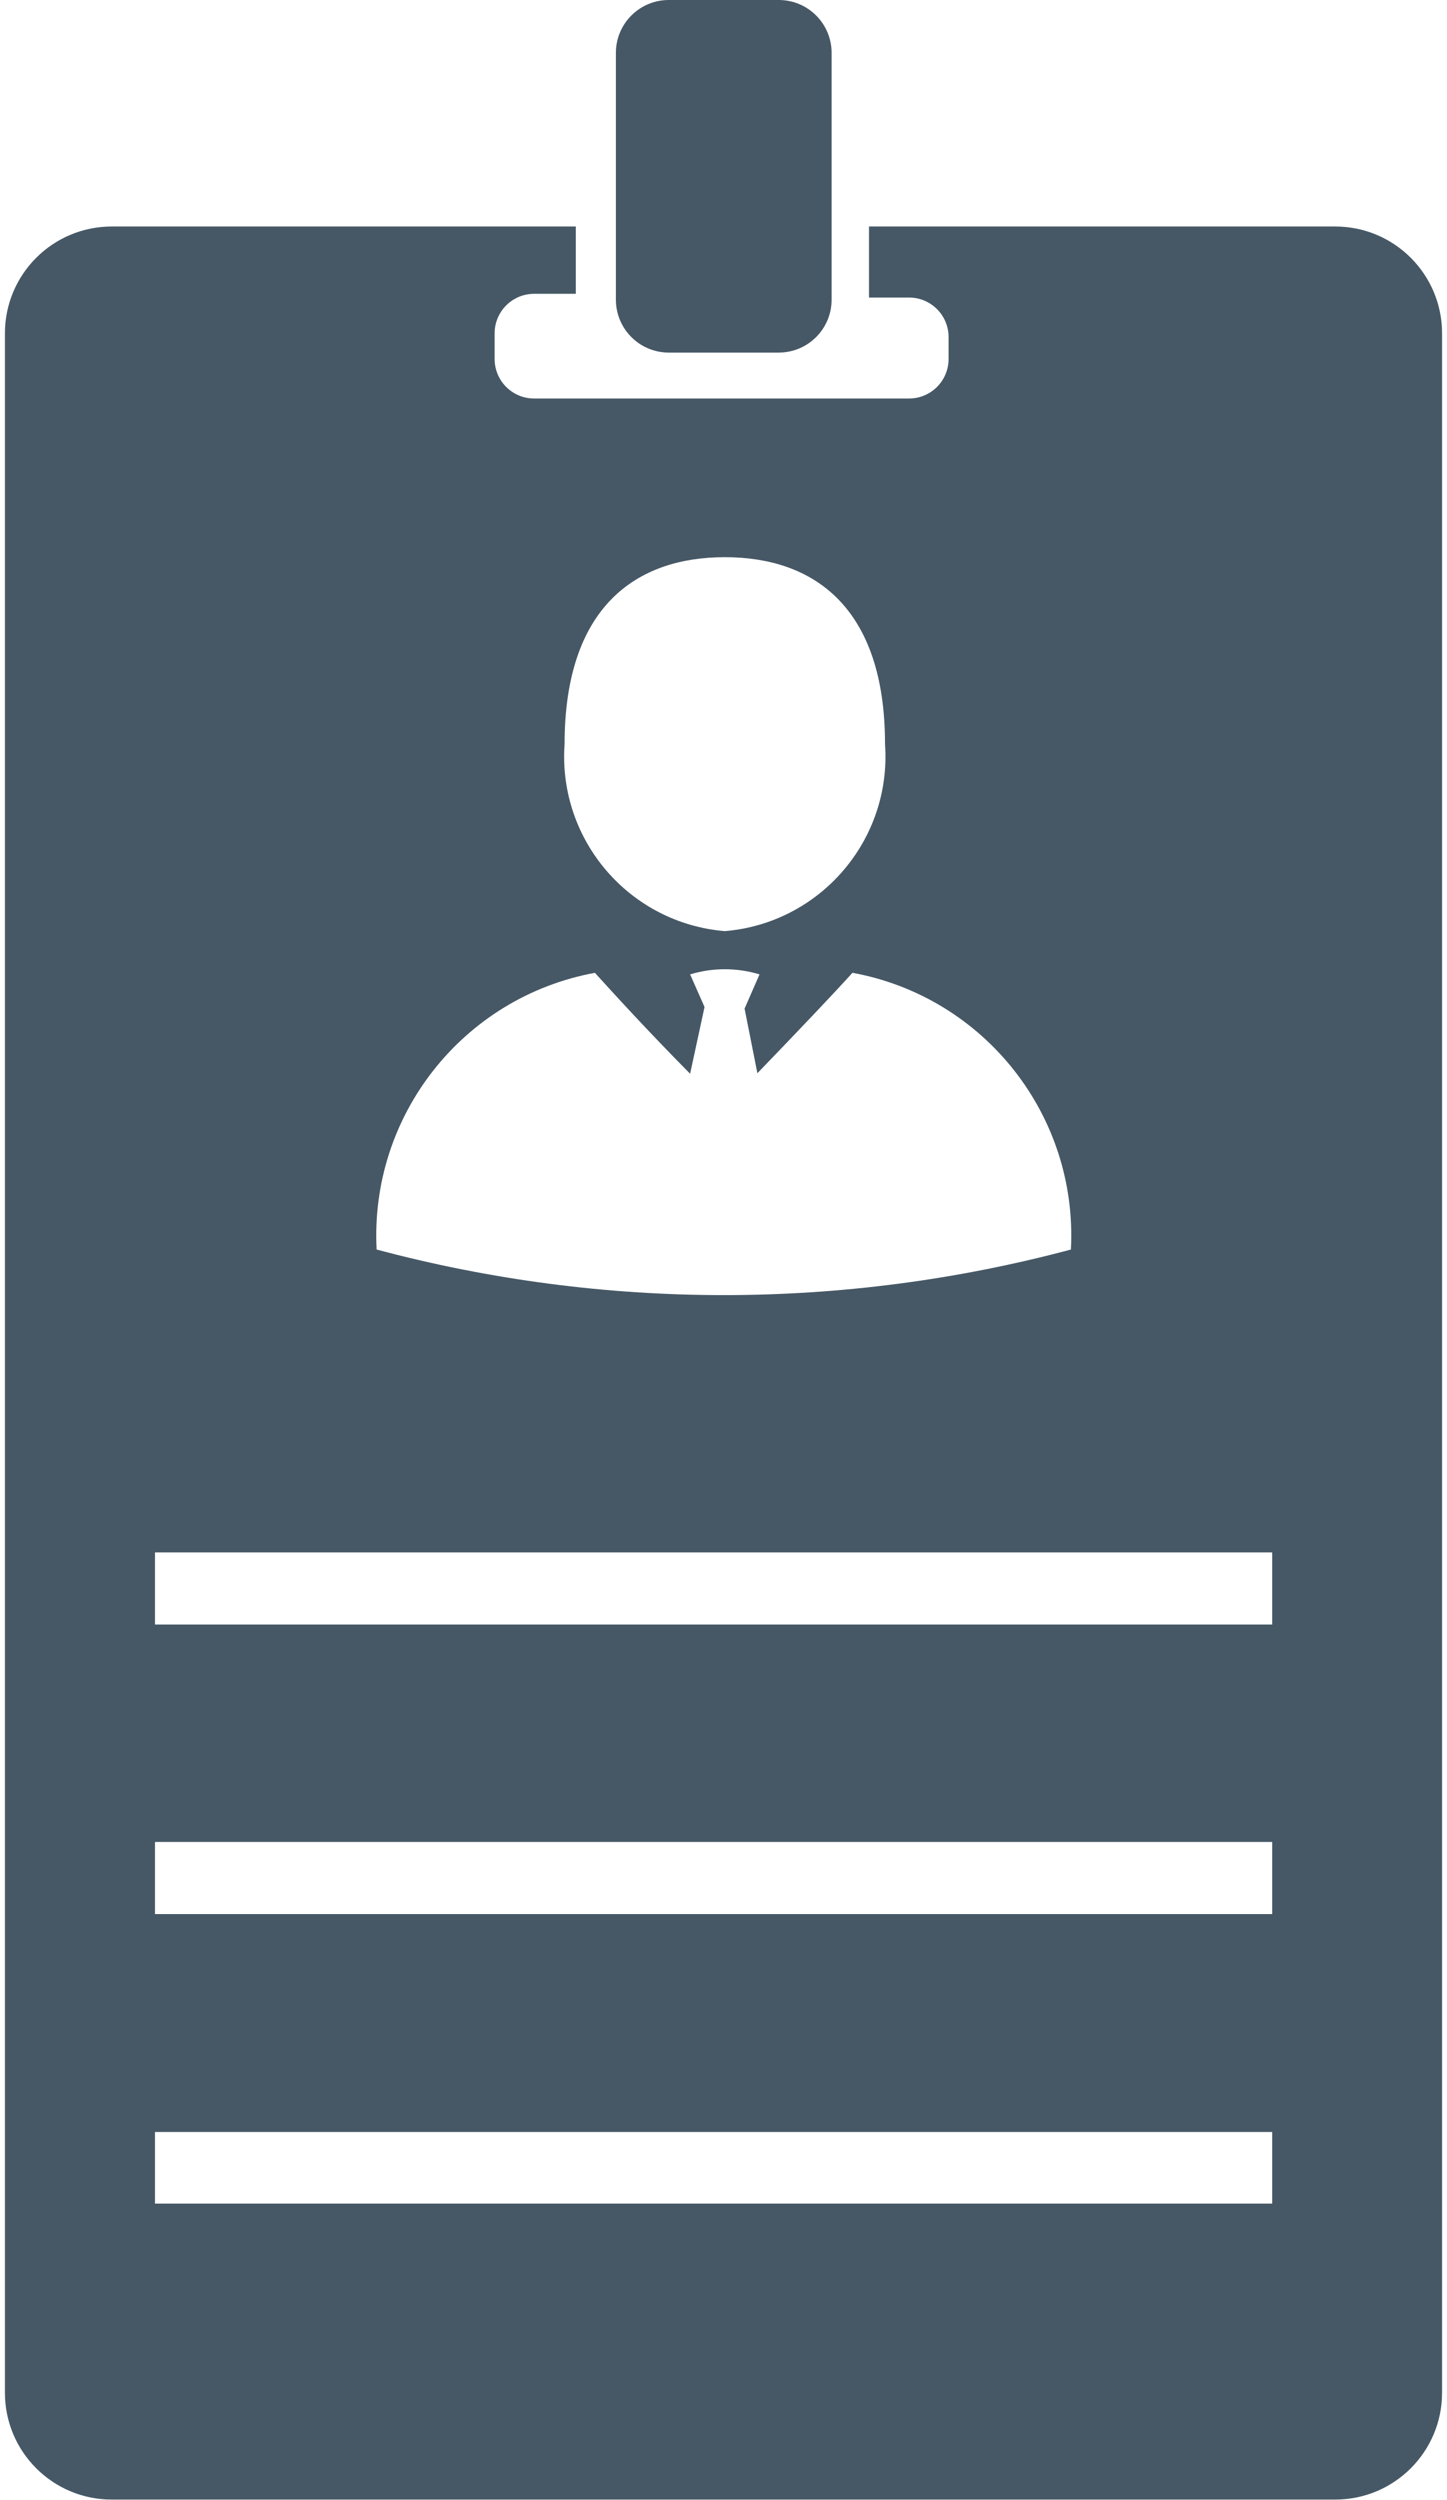
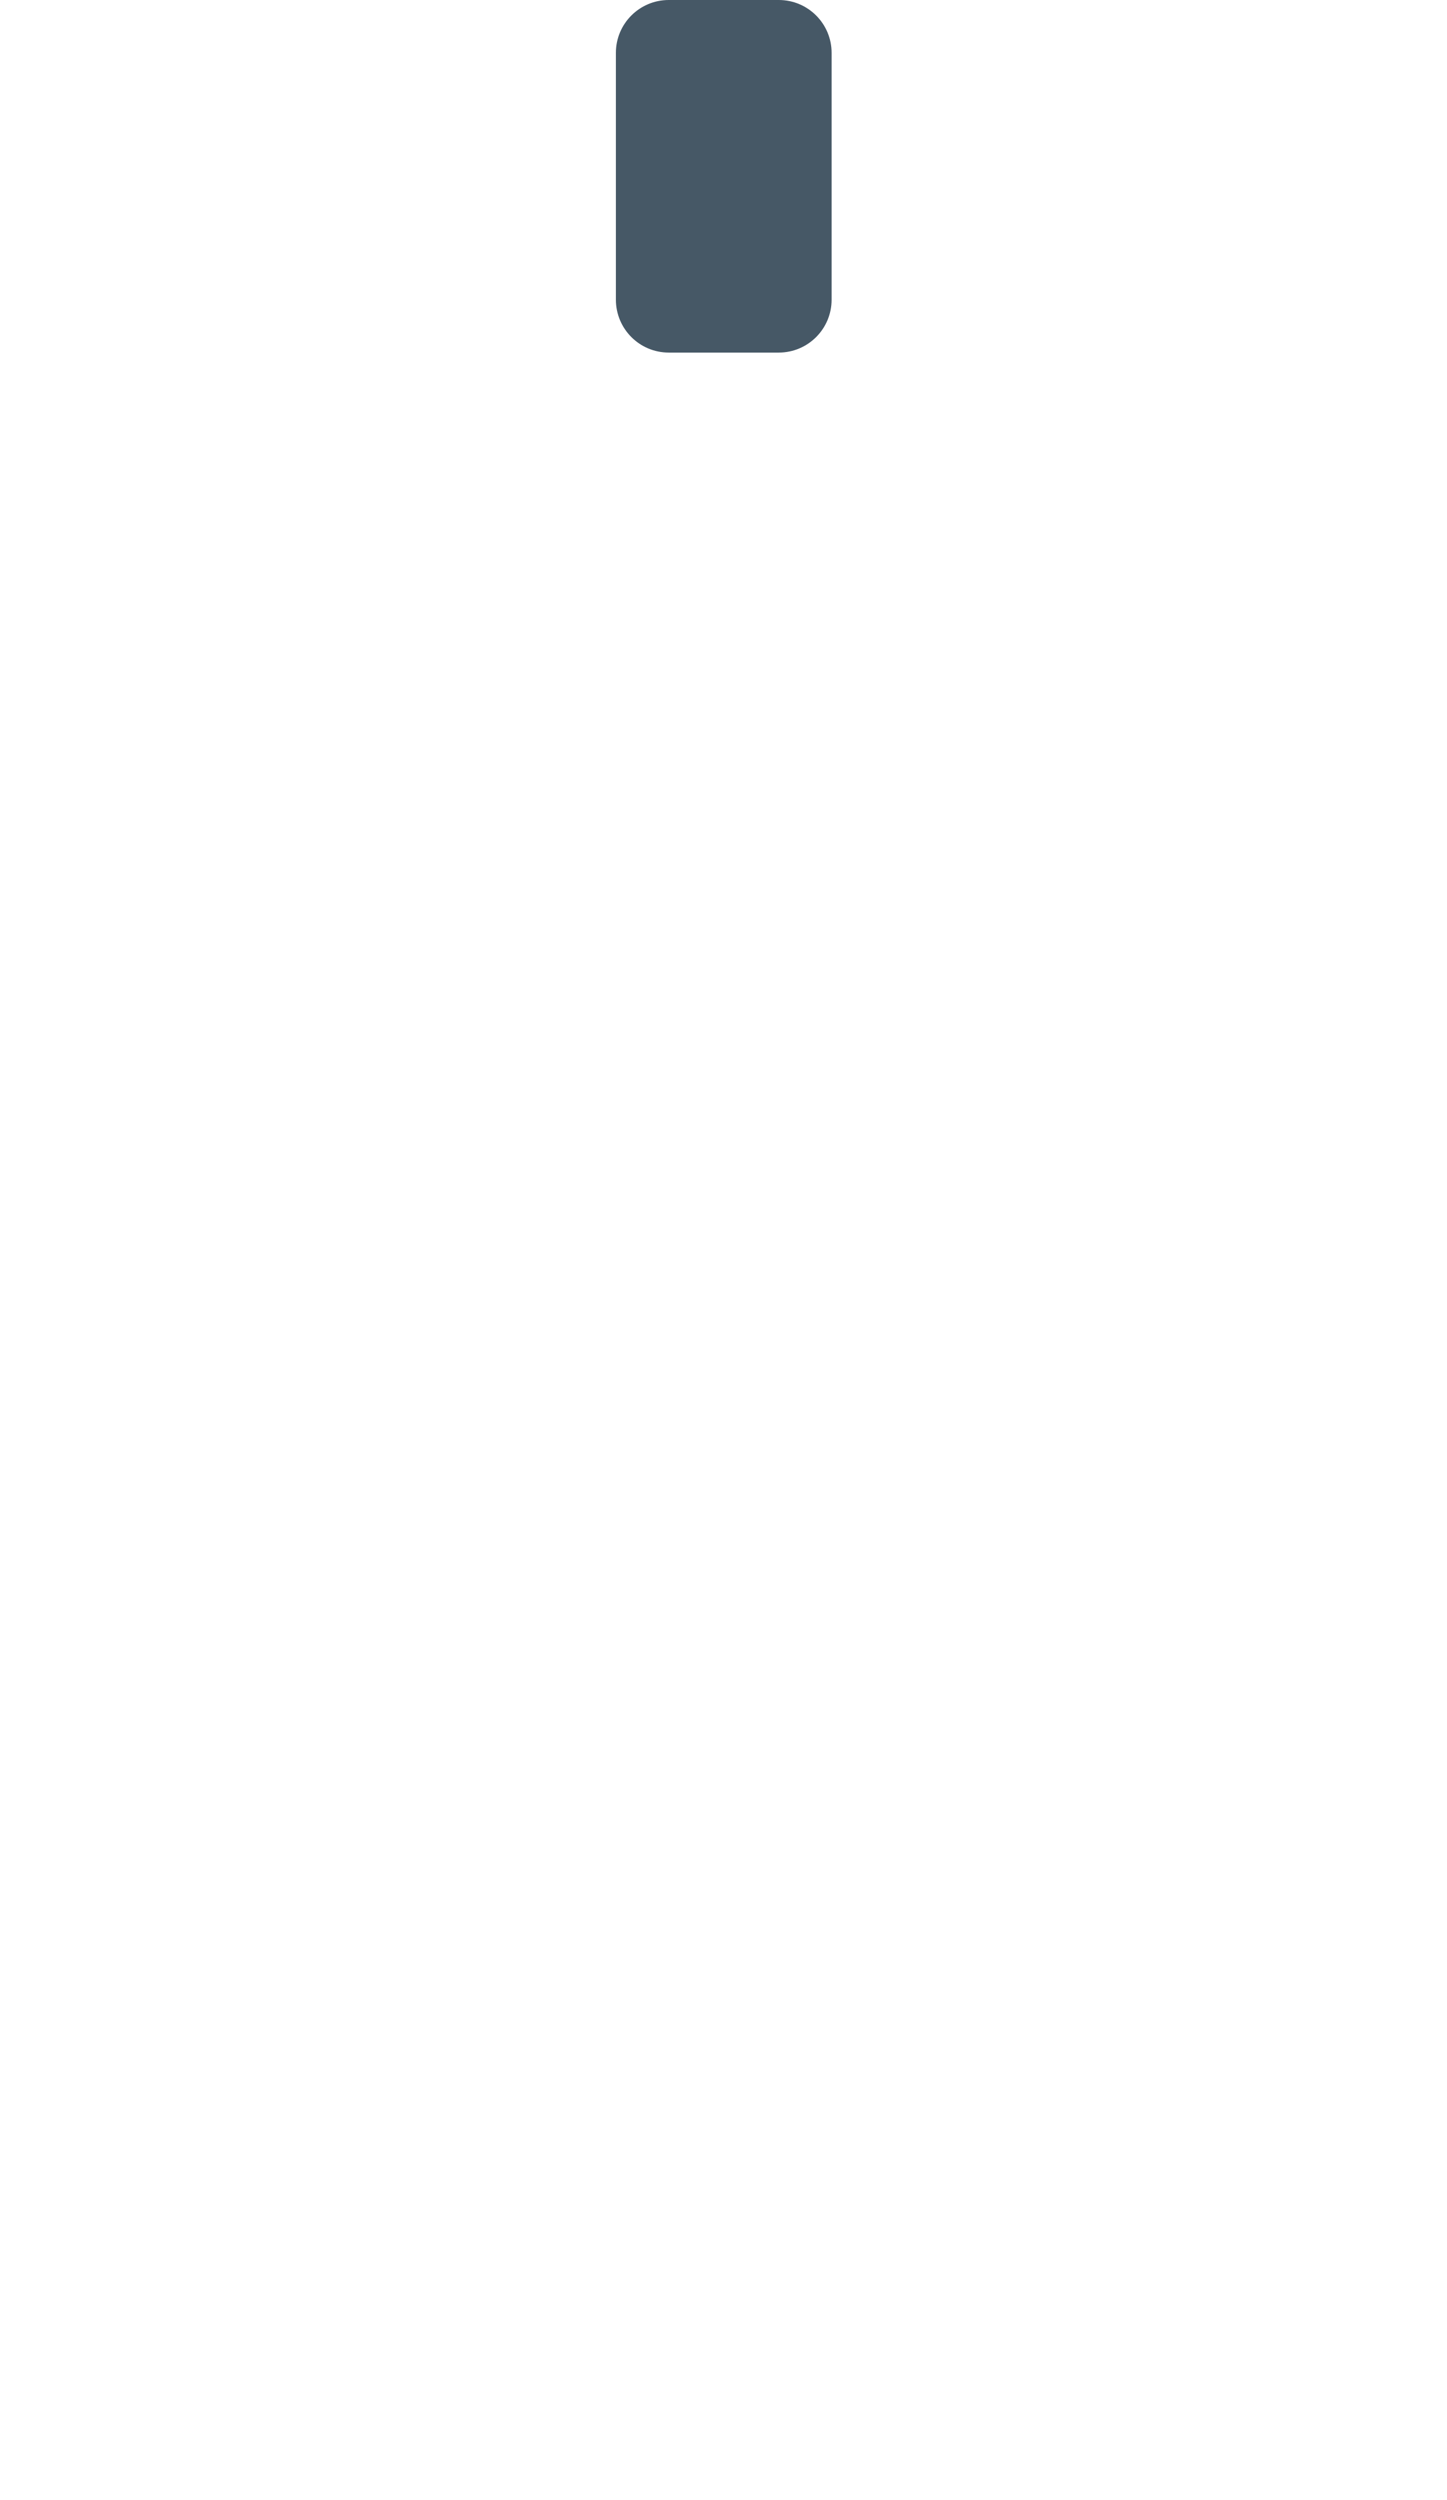
<svg xmlns="http://www.w3.org/2000/svg" version="1.1" id="Layer_1" x="0px" y="0px" width="33px" height="57px" viewBox="222.489 10.959 51.199 89.041" enable-background="new 222.489 10.959 51.199 89.041" xml:space="preserve">
  <title>icon-Office-Using Employment</title>
  <g>
-     <path fill="#465866" d="M267.637,68.816h-39.802v-2.568h39.802V68.816z M267.637,79.129h-39.802v-2.568h39.802V79.129z    M267.637,89.44h-39.802v-2.55h39.802V89.44z M243.436,45.529c0.761,0.837,1.903,2.093,3.463,3.672l0.514-2.378l-0.514-1.161   c0.806-0.245,1.667-0.245,2.473,0l-0.533,1.218l0.457,2.302c1.484-1.541,2.645-2.758,3.387-3.577   c4.702,0.863,8.032,5.082,7.782,9.856c-8.104,2.164-16.632,2.164-24.734,0c-0.25-4.774,3.08-8.993,7.782-9.856 M248.135,30.803   c3.159,0,5.708,1.77,5.708,6.659c0.24,3.408-2.304,6.376-5.708,6.659c-3.404-0.283-5.948-3.251-5.708-6.659   C242.428,32.572,244.977,30.803,248.135,30.803 M269.958,19.026h-16.686v2.53h1.427c0.777,0,1.408,0.63,1.408,1.408v0.78   c0,0.778-0.631,1.408-1.408,1.408h-13.356c-0.778,0-1.408-0.63-1.408-1.408v-0.913c0-0.777,0.63-1.408,1.408-1.408h1.484v-2.397   h-16.533c-2.102,0-3.805,1.704-3.805,3.805v73.345c0,2.102,1.704,3.805,3.805,3.805h43.588c2.102,0,3.806-1.703,3.806-3.805V22.831   c0-2.102-1.704-3.805-3.806-3.805" />
    <path fill="#465866" d="M246.138,10.959h3.919c1.041,0,1.883,0.843,1.883,1.883v8.79c0,1.041-0.843,1.884-1.883,1.884h-3.919   c-1.04,0-1.883-0.843-1.883-1.884v-8.79C244.254,11.802,245.098,10.959,246.138,10.959z" />
  </g>
</svg>